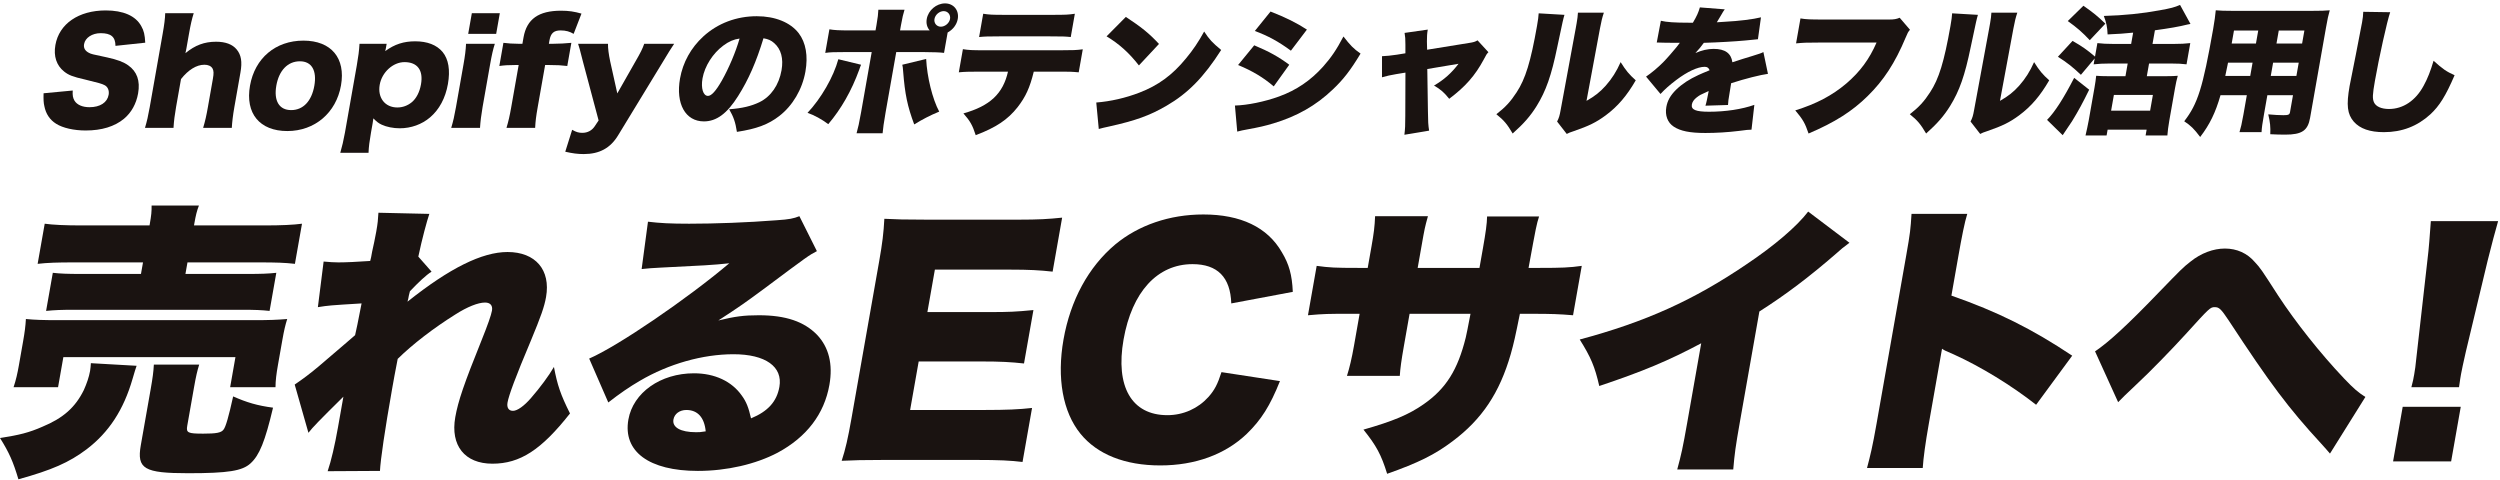
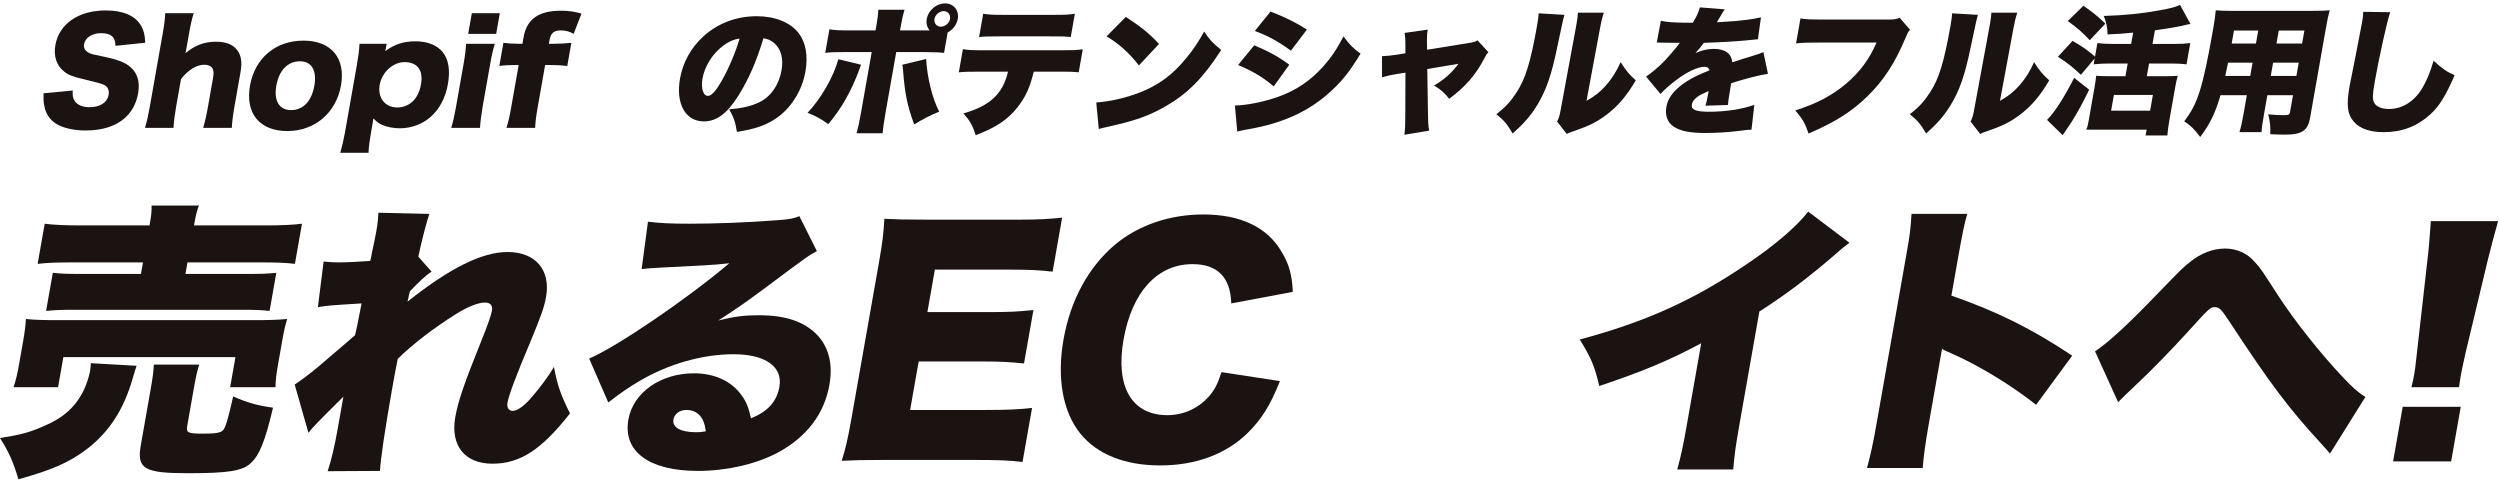
<svg xmlns="http://www.w3.org/2000/svg" width="661" height="127" viewBox="0 0 661 127" fill="none">
  <path d="M36.121 96.714C35.794 97.708 35.663 98.013 35.055 100.151C32.698 108.32 28.824 114.276 22.916 118.78C18.251 122.295 13.7 124.278 4.87 126.724C3.476 122.065 2.443 119.699 0 115.803C5.098 115.04 7.739 114.354 11.215 112.827C16.735 110.536 19.906 107.709 22.163 103.131C22.918 101.451 23.532 99.693 23.815 98.091C23.91 97.555 24.007 96.564 24.026 96.025L36.121 96.714ZM3.59 102.367C4.234 100.457 4.618 98.699 4.984 96.639L6.1 90.3C6.531 87.859 6.75 86.179 6.847 84.347C9.174 84.572 11.298 84.65 15.419 84.65H67.031C71.232 84.65 73.151 84.572 75.938 84.347C75.416 86.027 75.108 87.323 74.65 89.92L73.492 96.486C73.076 98.852 72.859 100.535 72.84 102.367H60.853L62.252 94.423H16.752L15.352 102.367H3.59ZM39.603 59.224C40.006 56.933 40.117 55.864 40.081 54.337H52.601C52.054 55.711 51.776 56.858 51.36 59.224L51.293 59.604H69.996C74.347 59.604 77.579 59.454 79.848 59.149L77.976 69.761C75.361 69.456 73.006 69.378 68.58 69.378H49.569L49.03 72.432H65.443C69.033 72.432 71.032 72.357 73.056 72.13L71.279 82.206C69.18 81.978 67.439 81.903 63.774 81.903H19.72C16.285 81.903 14.364 81.978 12.187 82.206L13.964 72.13C15.907 72.357 17.879 72.432 21.389 72.432H37.271L37.812 69.378H19.561C15.21 69.378 12.6 69.456 9.951 69.761L11.823 59.149C13.983 59.454 17.24 59.604 21.591 59.604H39.534L39.603 59.224ZM49.505 112.596C49.183 114.429 49.674 114.657 53.722 114.657C57.16 114.657 58.495 114.429 59.101 113.59C59.681 112.905 60.486 110.078 61.644 104.811C65.254 106.413 68.083 107.251 72.19 107.787C70.08 116.72 68.591 120.385 66.231 122.523C64.049 124.508 60.353 125.119 49.738 125.119C38.134 125.119 36.124 123.975 37.229 117.714L39.825 102.978C40.364 99.924 40.586 98.244 40.678 96.409H52.665C52.14 98.091 51.806 99.541 51.309 102.367L49.505 112.596Z" fill="#1A1311" />
  <path d="M77.918 101.678C80.264 100.074 81.675 99.007 84.085 97.019C90.116 91.83 93.426 89.078 93.887 88.62C94.178 87.398 94.645 85.185 95.6 80.223C86.953 80.757 86.953 80.757 84.046 81.212L85.565 69.153C87.295 69.303 88.195 69.378 89.494 69.378C91.401 69.378 94.636 69.228 97.882 68.997C98.121 68.081 98.121 68.081 98.388 66.554C98.749 64.952 99.162 63.041 99.473 61.284C99.89 58.918 99.945 58.155 100.056 56.247L113.515 56.553C112.887 58.385 111.579 63.194 110.605 67.851L114.103 71.821C112.557 72.815 110.716 74.573 108.381 77.016L108.114 78.085C107.964 78.924 107.936 79.077 107.742 79.765C118.849 70.908 127.465 66.632 134.184 66.632C141.589 66.632 145.64 71.366 144.374 78.543C143.916 81.14 143.016 83.658 140.359 90.072C136.294 99.693 134.531 104.502 134.192 106.413C133.951 107.787 134.489 108.626 135.636 108.626C136.78 108.626 138.61 107.326 140.437 105.191C142.833 102.442 145.141 99.313 146.462 97.019C147.367 101.831 148.223 104.35 150.708 109.314C143.133 118.935 137.524 122.6 130.194 122.6C122.864 122.6 119.054 117.789 120.373 110.308C121.128 106.029 122.7 101.451 127.315 89.997C128.944 85.949 129.861 83.353 130.077 82.131C130.319 80.757 129.614 79.993 128.239 79.993C126.409 79.993 123.533 81.14 120.431 83.122C114.686 86.712 109.122 90.989 105.151 94.884C104.443 98.472 104.052 100.687 103.66 102.9C101.75 113.74 100.606 121.532 100.464 124.508L86.631 124.586C87.573 121.834 88.53 117.714 89.377 112.904L90.119 108.703C90.185 108.32 90.269 107.865 90.388 107.176C90.469 106.718 90.524 106.413 90.552 106.26C90.605 105.954 90.685 105.496 90.793 104.883C84.227 111.375 82.736 112.904 81.55 114.429L77.918 101.678Z" fill="#1A1311" />
  <path d="M171.324 58.616C174.462 58.996 177.258 59.149 182.223 59.149C189.02 59.149 197.547 58.841 205.366 58.233C208.767 58.005 209.797 57.775 211.358 57.161L215.987 66.402C213.799 67.549 213.799 67.549 201.931 76.406C197.28 79.841 195.703 80.987 189.931 84.728C194.393 83.659 196.661 83.353 200.629 83.353C207.807 83.353 212.627 85.033 216.051 88.546C219.138 91.83 220.265 96.256 219.296 101.754C217.939 109.467 213.274 115.573 205.596 119.699C199.791 122.751 192.152 124.509 184.516 124.509C171.616 124.509 164.652 119.391 166.146 110.917C167.398 103.817 174.637 98.7 183.492 98.7C188.992 98.7 193.501 100.838 196.123 104.581C197.355 106.261 197.925 107.788 198.572 110.612C203.02 108.782 205.385 106.183 206.071 102.29C207.015 96.945 202.401 93.66 193.926 93.66C185.832 93.66 176.839 96.181 169.172 100.688C166.537 102.212 163.758 104.12 160.834 106.413L155.778 94.807C163.383 91.522 181.701 79.002 192.824 69.609C188.695 70.067 185.616 70.222 174.756 70.753C172.679 70.833 171.202 70.983 169.65 71.136L171.324 58.616ZM181.479 108.398C179.721 108.398 178.327 109.39 178.058 110.917C177.694 112.977 179.91 114.277 184.03 114.277C184.947 114.277 185.099 114.277 186.59 114.049C186.243 110.384 184.455 108.398 181.479 108.398Z" fill="#1A1311" />
  <path d="M270.359 122.143C267.141 121.762 264.42 121.607 257.856 121.607H233.804C228.004 121.607 225.849 121.684 222.542 121.834C223.539 118.78 224.189 115.956 225.119 110.686L232.469 68.998C233.302 64.263 233.624 61.592 233.824 57.849C236.925 58.005 239.049 58.077 245.008 58.077H269.362C274.552 58.077 277.176 57.924 280.83 57.544L278.314 71.822C274.871 71.441 272.147 71.288 267.032 71.288H247.182L245.202 82.512H261.693C266.733 82.512 268.579 82.437 273.238 81.978L270.748 96.103C267.23 95.723 264.658 95.57 259.391 95.57H242.901L240.638 108.398H260.335C266.136 108.398 269.523 108.245 272.874 107.865L270.359 122.143Z" fill="#1A1311" />
  <path d="M325.55 80.224C325.325 73.277 321.885 69.84 315.318 69.84C306.003 69.84 299.291 77.167 297.07 89.767C294.877 102.212 299.194 109.77 308.66 109.77C312.861 109.77 316.757 108.016 319.511 104.961C321.13 103.131 321.932 101.602 322.957 98.394L338.42 100.763C335.827 107.252 333.486 110.995 329.621 114.735C323.929 120.155 316.013 123.059 306.774 123.059C297.459 123.059 290.109 120.155 285.658 114.657C281.016 108.932 279.386 99.999 281.191 89.767C283.023 79.383 287.774 70.603 294.86 64.644C301.027 59.53 309.235 56.706 318.17 56.706C328.019 56.706 335.135 60.066 338.931 66.707C340.819 69.84 341.619 72.663 341.816 77.167L325.55 80.224Z" fill="#1A1311" />
-   <path d="M391.173 70.833C391.401 69.531 391.562 68.615 391.67 68.007L392.062 65.791C392.828 61.44 393.156 59.149 393.186 57.239H406.931C406.22 59.53 406.22 59.53 404.151 70.833H407.128C412.853 70.833 415.005 70.753 418.218 70.295L415.913 83.353C412.304 83.05 410.179 82.97 405.218 82.97H401.858C400.642 89.004 400.267 90.683 399.453 93.588C396.488 103.892 391.829 110.842 384.087 116.645C379.331 120.233 374.983 122.371 366.761 125.272C365.206 120.233 363.882 117.789 360.497 113.591C368.297 111.375 372.498 109.617 376.418 106.871C382.338 102.748 385.428 97.783 387.547 89.234C387.864 87.86 387.958 87.324 388.802 82.97H372.692L371.184 91.522C370.523 95.268 370.237 97.328 370.104 99.388H356.132C356.815 97.25 357.412 94.729 358.004 91.369L359.483 82.97H356.66C351.162 82.97 350.171 82.97 345.825 83.353L348.13 70.295C351.484 70.753 353 70.833 359.031 70.833H361.624L362.607 65.255C363.24 61.668 363.46 59.988 363.576 57.161H377.548C376.704 60.215 376.665 60.446 375.871 64.952L374.833 70.833H391.173Z" fill="#1A1311" />
  <path d="M488.994 64.189C487.059 65.638 486.97 65.716 485.521 67.013C478.399 73.199 472.143 77.933 465.179 82.359L459.992 111.758C458.89 118.02 458.615 120.005 458.271 124.128H443.46C444.557 120.083 444.929 118.4 446.087 111.833L449.802 90.761C441.039 95.418 434.447 98.167 422.844 102.06C421.683 96.945 420.6 94.424 417.682 89.767C435.072 85.111 447.761 79.383 461.722 69.915C469.164 64.953 475.194 59.758 478.082 55.942L488.994 64.189Z" fill="#1A1311" />
  <path d="M493.637 123.744C494.548 120.309 495.092 118.093 496.155 112.06L503.991 67.622C505.082 61.439 505.138 60.675 505.407 56.552H520.143C519.446 58.767 518.699 62.583 517.796 67.697L515.953 78.159C528.175 82.436 537.233 86.939 547.89 94.042L538.346 107.023C531.843 101.905 523.711 96.944 516.641 93.737C514.156 92.665 514.156 92.665 513.473 92.209L509.975 112.06C509.072 117.177 508.55 120.998 508.372 123.744H493.637Z" fill="#1A1311" />
  <path d="M553.929 92.896C557.477 90.531 562.484 85.949 570.711 77.397C576.778 71.136 577.15 70.753 579.188 69.153C581.945 66.935 585.213 65.716 588.27 65.716C591.4 65.716 594.162 66.935 596.187 69.303C597.722 70.983 597.722 70.983 602.398 78.236C606.852 85.033 613.399 93.357 619.774 100.074C622.481 102.901 623.414 103.664 625.402 104.961L616.045 119.927C615.226 118.936 614.834 118.555 613.754 117.331C605.102 107.937 600.277 101.523 589.27 84.728C587.274 81.748 586.757 81.212 585.613 81.212C584.391 81.212 584.3 81.293 577.858 88.393C574.168 92.441 568.384 98.394 564.916 101.601C562.897 103.511 562.897 103.511 561.703 104.658C560.87 105.497 560.87 105.497 560.035 106.338L553.929 92.896Z" fill="#1A1311" />
  <path d="M632.733 121.987L635.276 107.557H650.625L648.082 121.987H632.733ZM637.57 102.367C637.989 100.837 638.111 100.151 638.325 98.93C638.58 97.477 638.58 97.477 639.072 92.974L641.812 68.77C642.209 65.638 642.437 62.2 642.715 58.46H660.502C659.966 60.215 658.564 65.563 657.767 68.77L651.972 92.974C651.256 96.181 650.911 97.708 650.709 98.852C650.575 99.615 650.425 100.457 650.167 102.367H637.57Z" fill="#1A1311" />
  <path d="M19.23 23.933C19.145 25.246 19.283 25.903 19.7 26.629C20.381 27.725 21.804 28.345 23.663 28.345C26.468 28.345 28.362 27.105 28.724 25.066C28.923 23.933 28.511 22.949 27.644 22.513C26.942 22.148 26.075 21.893 22.439 21.018C19.216 20.289 18.126 19.851 16.945 18.907C14.932 17.3 14.126 14.859 14.645 11.907C15.634 6.296 20.777 2.759 27.955 2.759C32.582 2.759 35.867 4.179 37.353 6.913C38.05 8.117 38.295 9.21 38.401 11.287L30.532 12.125C30.511 9.756 29.372 8.772 26.604 8.772C24.381 8.772 22.527 9.974 22.232 11.652C22.051 12.673 22.463 13.439 23.535 13.984C24.205 14.311 24.205 14.311 28.351 15.186C31.019 15.771 32.657 16.388 33.888 17.263C36.22 18.907 37.106 21.345 36.513 24.699C36.032 27.432 34.744 29.765 32.779 31.403C30.309 33.445 26.913 34.501 22.65 34.501C19.554 34.501 16.608 33.847 14.836 32.717C13.195 31.695 12.124 30.126 11.725 28.052C11.517 27.177 11.48 26.337 11.52 24.661L19.23 23.933Z" fill="#1A1311" />
  <path d="M38.332 33.812C38.85 32.097 39.194 30.568 39.592 28.307L42.999 8.992C43.443 6.474 43.645 4.91 43.68 3.487H51.222C50.719 5.091 50.416 6.405 49.959 8.992L49.278 12.854C49.227 13.146 49.089 13.729 49.031 14.056C51.589 11.944 54.046 11.032 57.142 11.032C59.62 11.032 61.466 11.723 62.575 13.074C63.777 14.532 64.083 16.316 63.572 19.196L61.96 28.345C61.588 30.456 61.375 32.28 61.288 33.812H53.708C54.238 32.062 54.581 30.53 54.969 28.307L56.288 20.837C56.546 19.377 56.517 18.72 56.187 18.101C55.793 17.446 55.049 17.117 54.03 17.117C51.953 17.117 49.738 18.502 47.858 20.909L46.552 28.307C46.188 30.384 45.991 31.916 45.874 33.812H38.332Z" fill="#1A1311" />
  <path d="M66.099 22.655C67.383 15.368 72.864 10.741 80.222 10.741C87.584 10.741 91.432 15.368 90.158 22.586C88.881 29.835 83.222 34.649 75.97 34.649C68.649 34.649 64.806 29.984 66.099 22.655ZM73.063 22.621C72.351 26.668 73.813 29.11 76.983 29.11C80.156 29.11 82.392 26.74 83.108 22.695C83.829 18.613 82.392 16.206 79.294 16.206C76.087 16.206 73.771 18.613 73.063 22.621Z" fill="#1A1311" />
  <path d="M89.969 40.407C90.426 38.838 90.857 37.019 91.2 35.086L94.336 17.3C94.753 14.931 94.942 13.439 95.054 11.577H102.231L102.011 12.819C101.973 13.034 101.888 13.327 101.854 13.508C104.362 11.686 106.758 10.923 109.779 10.923C112.986 10.923 115.443 11.87 117.012 13.729C118.6 15.659 119.076 18.539 118.427 22.22C117.773 25.938 116.145 28.961 113.704 31.041C111.518 32.9 108.678 33.919 105.689 33.919C103.976 33.919 102.181 33.557 100.936 32.972C100.059 32.57 99.585 32.169 98.718 31.294C98.66 31.623 98.575 32.097 98.522 32.61L98.08 35.123C97.718 37.163 97.498 38.838 97.439 40.407H89.969ZM108.872 27.031C110.066 26.047 110.943 24.371 111.31 22.294C111.965 18.576 110.377 16.425 106.952 16.425C103.928 16.425 100.979 19.087 100.396 22.403C99.79 25.829 101.777 28.416 105.056 28.416C106.438 28.416 107.763 27.943 108.872 27.031Z" fill="#1A1311" />
  <path d="M130.836 11.577C130.354 13.074 130.025 14.532 129.575 17.082L127.594 28.307C127.248 30.278 127.009 32.243 126.916 33.812H119.299C119.834 32.025 120.15 30.64 120.562 28.307L122.541 17.082C122.959 14.715 123.15 13.218 123.222 11.577H130.836ZM132.152 3.487L131.189 8.955H123.791L124.756 3.487H132.152Z" fill="#1A1311" />
  <path d="M136.152 17.192C134.436 17.192 133.295 17.264 132.024 17.447L133.101 11.325C134.099 11.469 135.755 11.578 137.141 11.578H138.125L138.425 9.868C139.276 5.054 142.398 2.831 148.34 2.831C150.379 2.831 151.834 3.052 153.743 3.597L151.669 8.956C150.648 8.336 149.605 8.043 148.223 8.043C146.435 8.043 145.616 8.772 145.281 10.668L145.122 11.578H146.175C147.709 11.578 149.696 11.469 151.068 11.325L149.988 17.447C148.488 17.264 147.3 17.192 145.263 17.192H144.132L142.172 28.308C141.728 30.821 141.587 32.026 141.492 33.813H133.912C134.447 32.026 134.758 30.677 135.176 28.308L137.136 17.192H136.152Z" fill="#1A1311" />
-   <path d="M154.172 16.462C153.246 12.819 153.158 12.492 152.845 11.577H160.754C160.73 12.745 160.929 14.311 161.344 16.282L163.213 24.698L167.915 16.425C169.378 13.909 169.894 12.854 170.335 11.577H178.244C177 13.473 177 13.473 175.197 16.462L163.453 35.743C161.392 39.166 158.49 40.735 154.336 40.735C152.735 40.735 151.379 40.554 149.454 40.115L151.276 34.32C152.369 34.942 153.031 35.123 153.977 35.123C155.363 35.123 156.493 34.501 157.23 33.408L158.272 31.842L154.172 16.462Z" fill="#1A1311" />
  <path d="M195.158 25.393C192.225 30.057 189.424 32.097 186.108 32.097C181.223 32.097 178.622 27.433 179.797 20.763C180.55 16.497 182.688 12.633 185.946 9.647C189.77 6.147 194.727 4.288 200.083 4.288C204.968 4.288 208.976 5.929 211.173 8.772C213.069 11.25 213.686 14.785 212.957 18.907C212.122 23.643 209.577 27.943 206.037 30.677C203.165 32.9 200.08 34.068 194.839 34.868C194.427 32.243 193.964 30.932 192.794 28.89C196.264 28.635 198.628 28.052 200.772 27.031C203.843 25.537 205.95 22.476 206.638 18.577C207.184 15.479 206.527 13 204.7 11.397C203.878 10.668 203.133 10.341 201.862 10.12C199.955 16.388 197.886 21.09 195.158 25.393ZM191.246 12.051C188.48 14.093 186.315 17.484 185.744 20.726C185.286 23.313 185.911 25.356 187.188 25.356C188.097 25.356 189.27 24.079 190.852 21.311C192.703 18.032 194.506 13.801 195.544 10.194C193.974 10.413 192.711 10.958 191.246 12.051Z" fill="#1A1311" />
  <path d="M227.666 17.116C227.419 17.701 227.405 17.773 227.179 18.43C225.132 24.044 222.395 28.817 218.994 32.825C217.287 31.551 215.327 30.456 213.508 29.836C217.09 26.046 220.395 20.323 221.653 15.659L227.666 17.116ZM249.606 13.983C248.43 13.837 247.199 13.8 244.034 13.765H236.966L234.144 29.764C233.714 32.208 233.437 34.173 233.362 35.232H226.477C226.874 33.812 227.177 32.498 227.671 29.692L230.48 13.765H223.738C220.531 13.765 219.539 13.8 218.196 13.983L219.294 7.75C220.568 7.968 221.757 8.042 224.821 8.042H231.488L231.74 6.622C232.081 4.692 232.195 3.633 232.235 2.577H239.155C238.83 3.596 238.564 4.692 238.211 6.694L237.974 8.042H245.808C245.111 7.242 244.827 6.184 245.032 5.019C245.436 2.721 247.577 0.899 249.874 0.899C252.132 0.899 253.635 2.721 253.231 5.019C252.967 6.511 251.967 7.824 250.558 8.59L249.606 13.983ZM244.878 15.587C245.101 20.323 246.542 26.193 248.327 29.509C245.933 30.493 243.766 31.623 241.718 32.9C239.912 28.052 239.264 24.916 238.793 18.906C238.713 17.701 238.681 17.664 238.562 17.116L244.878 15.587ZM247.072 5.019C246.88 6.112 247.659 7.059 248.752 7.059C249.88 7.059 250.994 6.112 251.188 5.019C251.388 3.886 250.606 2.939 249.513 2.939C248.383 2.939 247.271 3.886 247.072 5.019Z" fill="#1A1311" />
  <path d="M273.33 18.941C272.288 23.204 271.168 25.611 269.049 28.345C266.466 31.624 263.368 33.701 257.978 35.743C257.129 33.118 256.552 32.062 254.73 29.985C261.743 28.015 265.195 24.773 266.514 18.941H259.047C256.02 18.941 254.994 18.978 253.51 19.122L254.59 13C256.111 13.255 257.127 13.29 260.15 13.29H280.447C283.691 13.29 284.609 13.255 286.287 13.035L285.212 19.122C283.13 18.941 282.803 18.941 279.561 18.941H273.33ZM259.959 3.634C261.554 3.886 262.384 3.926 265.557 3.926H278.308C281.699 3.926 282.545 3.886 284.191 3.634L283.106 9.793C281.71 9.647 281.133 9.612 277.415 9.612H264.445C261.273 9.612 260.283 9.647 258.874 9.793L259.959 3.634Z" fill="#1A1311" />
  <path d="M289.853 27.106C293.621 26.813 297.61 25.904 301.288 24.481C306.213 22.587 309.974 19.851 313.551 15.479C315.492 13.146 316.83 11.141 318.38 8.336C319.787 10.487 320.497 11.216 322.874 13.218C318.295 20.399 314.074 24.699 308.394 27.98C304.009 30.531 300.31 31.879 293.257 33.446C291.776 33.775 291.552 33.812 290.515 34.102L289.853 27.106ZM297.671 4.472C301.788 7.168 303.86 8.844 306.434 11.617L301.129 17.3C298.546 13.984 295.871 11.578 292.576 9.612L297.671 4.472Z" fill="#1A1311" />
  <path d="M326.515 27.906C329.736 27.834 334.421 26.885 338.2 25.502C342.796 23.824 346.484 21.311 349.785 17.665C351.965 15.221 353.393 13.112 355.207 9.647C356.989 11.945 357.88 12.891 359.733 14.168C357.101 18.54 355.164 21.053 352.369 23.678C347.944 27.906 342.923 30.749 336.73 32.611C334.459 33.3 332.826 33.666 329.815 34.212C328.725 34.395 327.964 34.576 327.124 34.794L326.515 27.906ZM331.618 11.979C335.522 13.62 337.98 14.968 340.881 17.117L336.778 22.84C334.052 20.508 331.156 18.758 327.35 17.192L331.618 11.979ZM335.929 3.052C339.95 4.618 342.798 6.038 345.546 7.825L341.317 13.402C337.996 10.958 335.235 9.466 331.778 8.19L335.929 3.052Z" fill="#1A1311" />
  <path d="M371.589 11.798C371.599 10.301 371.533 9.647 371.373 8.7L377.5 7.825C377.309 8.918 377.282 9.681 377.277 10.958L377.33 13.147L388.393 11.36C389.63 11.176 390.053 11.032 390.664 10.668L393.539 13.801C393.09 14.277 392.997 14.383 392.281 15.771C390.002 19.997 387.449 22.915 383.168 26.122C381.793 24.406 380.907 23.643 379.157 22.622C381.838 21.053 383.787 19.306 385.635 16.864L377.376 18.25L377.546 29.473C377.578 32.209 377.617 33.007 377.857 34.541L371.323 35.632C371.506 34.174 371.567 33.007 371.559 30.568L371.599 19.197L369.161 19.598C367.655 19.851 366.669 20.072 365.4 20.436L365.403 14.859C366.765 14.785 367.65 14.716 369.336 14.458L371.589 14.093V11.798Z" fill="#1A1311" />
  <path d="M413.644 3.925C413.28 5.162 413.28 5.162 411.753 12.379C410.192 19.996 408.748 24.043 406.299 28.014C404.621 30.71 402.889 32.678 399.948 35.303C398.52 32.862 397.682 31.841 395.64 30.203C398.041 28.344 399.44 26.812 400.996 24.405C403.339 20.836 404.719 16.315 406.381 6.877C406.666 5.274 406.77 4.47 406.828 3.524L413.644 3.925ZM424.061 3.343C423.577 4.835 423.438 5.417 423.024 7.569L419.471 26.668C421.659 25.426 423.013 24.37 424.553 22.655C426.191 20.796 427.401 18.905 428.497 16.424C429.917 18.685 430.699 19.631 432.491 21.238C430.132 25.32 427.744 28.125 424.555 30.492C422.042 32.351 420.09 33.298 416.17 34.649C415.088 35.011 414.777 35.122 414.25 35.415L411.697 32.133C412.189 31.186 412.373 30.567 412.636 29.07L416.622 7.494L416.854 6.183C417.059 5.018 417.162 4.215 417.208 3.343H424.061Z" fill="#1A1311" />
  <path d="M439.131 5.493C440.631 5.857 442.793 6.004 446.583 6.004H447.604C448.641 4.254 449.069 3.267 449.447 1.956L456.027 2.469C455.638 3.014 455.596 3.052 454.957 4.179C454.298 5.238 453.979 5.82 453.928 5.892C454.298 5.857 454.298 5.857 456.178 5.746C459.781 5.565 463.579 5.091 465.6 4.581L464.797 10.376C463.648 10.487 462.537 10.594 461.462 10.703C458.829 10.958 454.229 11.216 450.492 11.325C449.678 12.418 449.349 12.854 448.266 14.022C449.96 13.29 451.522 12.926 453.088 12.926C456.114 12.926 457.728 14.093 458.04 16.463C458.697 16.242 458.697 16.242 460.744 15.588C460.861 15.551 461.904 15.221 463.132 14.859C465.334 14.168 465.6 14.093 466.239 13.766L467.448 19.524C465.51 19.779 461.428 20.798 457.718 22.002C457.582 22.986 457.574 23.024 457.292 24.627C457.002 26.265 456.941 26.813 456.885 27.76L450.913 27.944C451.12 27.398 451.357 26.265 451.779 24.079L451.423 24.226C449.607 25.029 449.362 25.172 448.604 25.755C447.889 26.303 447.442 26.959 447.328 27.614C447.083 29.002 448.333 29.544 451.87 29.544C456.242 29.544 460.55 28.89 463.85 27.725L463.098 34.283C462.034 34.321 462.034 34.321 459.795 34.613C456.816 34.977 453.761 35.161 450.915 35.161C446.798 35.161 444.301 34.65 442.538 33.486C440.905 32.425 440.19 30.494 440.576 28.308C440.876 26.593 441.666 25.21 443.168 23.715C444.793 22.149 446.647 20.947 449.104 19.816C450.054 19.378 450.447 19.234 452.019 18.577C451.801 17.957 451.412 17.665 450.721 17.665C448.862 17.665 446.123 18.942 443.182 21.165C441.411 22.513 440.251 23.532 439.036 24.845L435.217 20.255C436.536 19.378 438.331 17.883 439.746 16.463C440.722 15.479 442.551 13.367 443.251 12.492C443.961 11.578 443.961 11.578 444.15 11.325H442.985C441.419 11.325 441.419 11.325 439.857 11.288C439.355 11.251 439.1 11.251 438.589 11.251H438.044L439.131 5.493Z" fill="#1A1311" />
  <path d="M504.996 7.862C504.486 8.482 504.382 8.663 503.871 9.902C501.034 16.681 498.047 21.239 493.816 25.393C489.715 29.438 485.117 32.352 478.184 35.304C477.251 32.536 476.66 31.552 474.671 29.183C480.221 27.467 484.442 25.247 488.21 22.04C491.819 18.941 494.263 15.625 496.162 11.25H481.04C477.506 11.25 476.844 11.288 474.879 11.468L476.044 4.871C477.567 5.129 478.652 5.163 482.224 5.163H499.531C500.733 5.163 501.411 5.054 502.276 4.692L504.996 7.862Z" fill="#1A1311" />
  <path d="M522.963 3.925C522.599 5.162 522.599 5.162 521.072 12.379C519.511 19.996 518.067 24.043 515.615 28.014C513.937 30.71 512.208 32.678 509.267 35.303C507.836 32.862 506.999 31.841 504.956 30.203C507.358 28.344 508.759 26.812 510.312 24.405C512.658 20.836 514.035 16.315 515.7 6.877C515.982 5.274 516.088 4.47 516.144 3.524L522.963 3.925ZM533.377 3.343C532.896 4.835 532.757 5.417 532.34 7.569L528.792 26.668C530.976 25.426 532.329 24.37 533.869 22.655C535.51 20.796 536.717 18.905 537.813 16.424C539.236 18.685 540.015 19.631 541.81 21.238C539.448 25.32 537.06 28.125 533.872 30.492C531.361 32.351 529.407 33.298 525.489 34.649C524.404 35.011 524.093 35.122 523.566 35.415L521.013 32.133C521.508 31.186 521.689 30.567 521.955 29.07L525.939 7.494L526.173 6.183C526.377 5.018 526.481 4.215 526.526 3.343H533.377Z" fill="#1A1311" />
-   <path d="M552.378 23.715C550.666 27.212 549.583 29.217 547.844 32.063C547.695 32.281 546.897 33.52 545.373 35.743L541.241 31.696C543.275 29.656 545.639 25.975 548.41 20.582L552.378 23.715ZM550.192 19.779C547.911 17.63 546.597 16.609 544.113 15.005L547.982 10.814C550.466 12.234 551.799 13.147 553.921 14.968L554.548 11.397C555.798 11.543 557.061 11.617 558.849 11.617H563.476L564.002 8.628C561.697 8.884 560.229 8.955 557.25 9.099C557.168 7.094 556.944 6.078 556.25 4.216C561.524 4.073 566.571 3.56 571.021 2.722C574.031 2.177 574.871 1.956 576.406 1.302L579.163 6.331C578.86 6.405 578.86 6.405 578.411 6.474C576.121 7.059 573.494 7.495 569.76 8.009L569.124 11.617H574.698C576.52 11.617 577.844 11.543 579.11 11.397L578.121 17.008C577.052 16.864 575.717 16.79 573.821 16.79H568.212L567.619 20.143H572.794C574.177 20.143 575.097 20.106 575.802 20.034C575.504 21.09 575.294 22.074 575.081 23.279L573.565 31.879C573.294 33.408 573.137 34.722 573.055 35.818H567.297L567.569 34.283H557.255L556.984 35.818H551.41C551.7 34.576 552.038 33.081 552.256 31.842L553.798 23.095C553.99 22.002 554.147 20.909 554.229 20.034C555.091 20.106 555.923 20.143 557.309 20.143H561.971L562.564 16.79H557.971C556.221 16.79 554.822 16.864 553.559 17.008L553.836 15.442L550.192 19.779ZM550.86 1.52C553.551 3.416 554.54 4.216 556.657 6.259L552.535 10.631C550.477 8.445 549.243 7.386 546.722 5.565L550.86 1.52ZM558.178 29.255H568.491L569.225 25.101H558.912L558.178 29.255Z" fill="#1A1311" />
+   <path d="M552.378 23.715C550.666 27.212 549.583 29.217 547.844 32.063C547.695 32.281 546.897 33.52 545.373 35.743L541.241 31.696C543.275 29.656 545.639 25.975 548.41 20.582L552.378 23.715ZM550.192 19.779C547.911 17.63 546.597 16.609 544.113 15.005L547.982 10.814C550.466 12.234 551.799 13.147 553.921 14.968L554.548 11.397C555.798 11.543 557.061 11.617 558.849 11.617H563.476L564.002 8.628C561.697 8.884 560.229 8.955 557.25 9.099C557.168 7.094 556.944 6.078 556.25 4.216C561.524 4.073 566.571 3.56 571.021 2.722C574.031 2.177 574.871 1.956 576.406 1.302L579.163 6.331C578.86 6.405 578.86 6.405 578.411 6.474C576.121 7.059 573.494 7.495 569.76 8.009L569.124 11.617H574.698C576.52 11.617 577.844 11.543 579.11 11.397L578.121 17.008C577.052 16.864 575.717 16.79 573.821 16.79H568.212L567.619 20.143H572.794C574.177 20.143 575.097 20.106 575.802 20.034C575.504 21.09 575.294 22.074 575.081 23.279L573.565 31.879C573.294 33.408 573.137 34.722 573.055 35.818H567.297L567.569 34.283H557.255H551.41C551.7 34.576 552.038 33.081 552.256 31.842L553.798 23.095C553.99 22.002 554.147 20.909 554.229 20.034C555.091 20.106 555.923 20.143 557.309 20.143H561.971L562.564 16.79H557.971C556.221 16.79 554.822 16.864 553.559 17.008L553.836 15.442L550.192 19.779ZM550.86 1.52C553.551 3.416 554.54 4.216 556.657 6.259L552.535 10.631C550.477 8.445 549.243 7.386 546.722 5.565L550.86 1.52ZM558.178 29.255H568.491L569.225 25.101H558.912L558.178 29.255Z" fill="#1A1311" />
  <path d="M598.59 30.278C598.167 32.679 598.024 33.701 597.952 34.943H592.12C592.474 33.775 592.74 32.679 593.157 30.313L594.061 25.172H587.102C585.78 29.765 584.291 32.863 581.73 36.217C580.073 34.028 579.296 33.265 577.507 32.062C581.091 27.433 582.405 23.279 585.15 7.716C585.53 5.565 585.714 4.107 585.849 2.722C587.176 2.831 588.083 2.868 590.16 2.868H611.403C613.664 2.868 614.764 2.831 615.985 2.722C615.613 3.998 615.397 5.019 614.98 7.386L610.789 31.15C610.193 34.541 608.621 35.597 604.212 35.597C602.973 35.597 601.667 35.56 600.26 35.488C600.345 33.557 600.228 32.352 599.726 30.238C601.305 30.384 602.712 30.456 603.733 30.456C605.044 30.456 605.361 30.313 605.478 29.656L606.268 25.172H599.489L598.59 30.278ZM589.091 16.572C588.79 18.066 588.721 18.465 588.365 20.071H594.963L595.58 16.572H589.091ZM597.077 8.078H590.663L590.056 11.508H596.473L597.077 8.078ZM600.391 20.071H607.169L607.786 16.572H601.008L600.391 20.071ZM608.677 11.508L609.281 8.078H602.505L601.901 11.508H608.677Z" fill="#1A1311" />
  <path d="M631.965 3.231C631.157 5.529 629.005 15.257 627.934 21.344C627.29 24.987 627.242 26.083 627.689 27.07C628.186 28.16 629.641 28.817 631.644 28.817C635.396 28.817 638.704 26.591 640.818 22.655C641.896 20.69 642.635 18.756 643.438 16.06C645.765 18.172 646.834 18.94 648.996 19.887C646.648 25.354 644.978 28.014 642.579 30.237C639.148 33.372 635.082 34.941 630.309 34.941C626.591 34.941 623.985 34.027 622.344 32.168C620.621 30.165 620.339 27.833 621.237 22.73C621.405 21.783 621.405 21.783 622.881 14.456C623.602 10.776 624.285 7.313 624.535 5.89C624.735 4.76 624.801 4.178 624.844 3.122L631.965 3.231Z" fill="#1A1311" />
</svg>